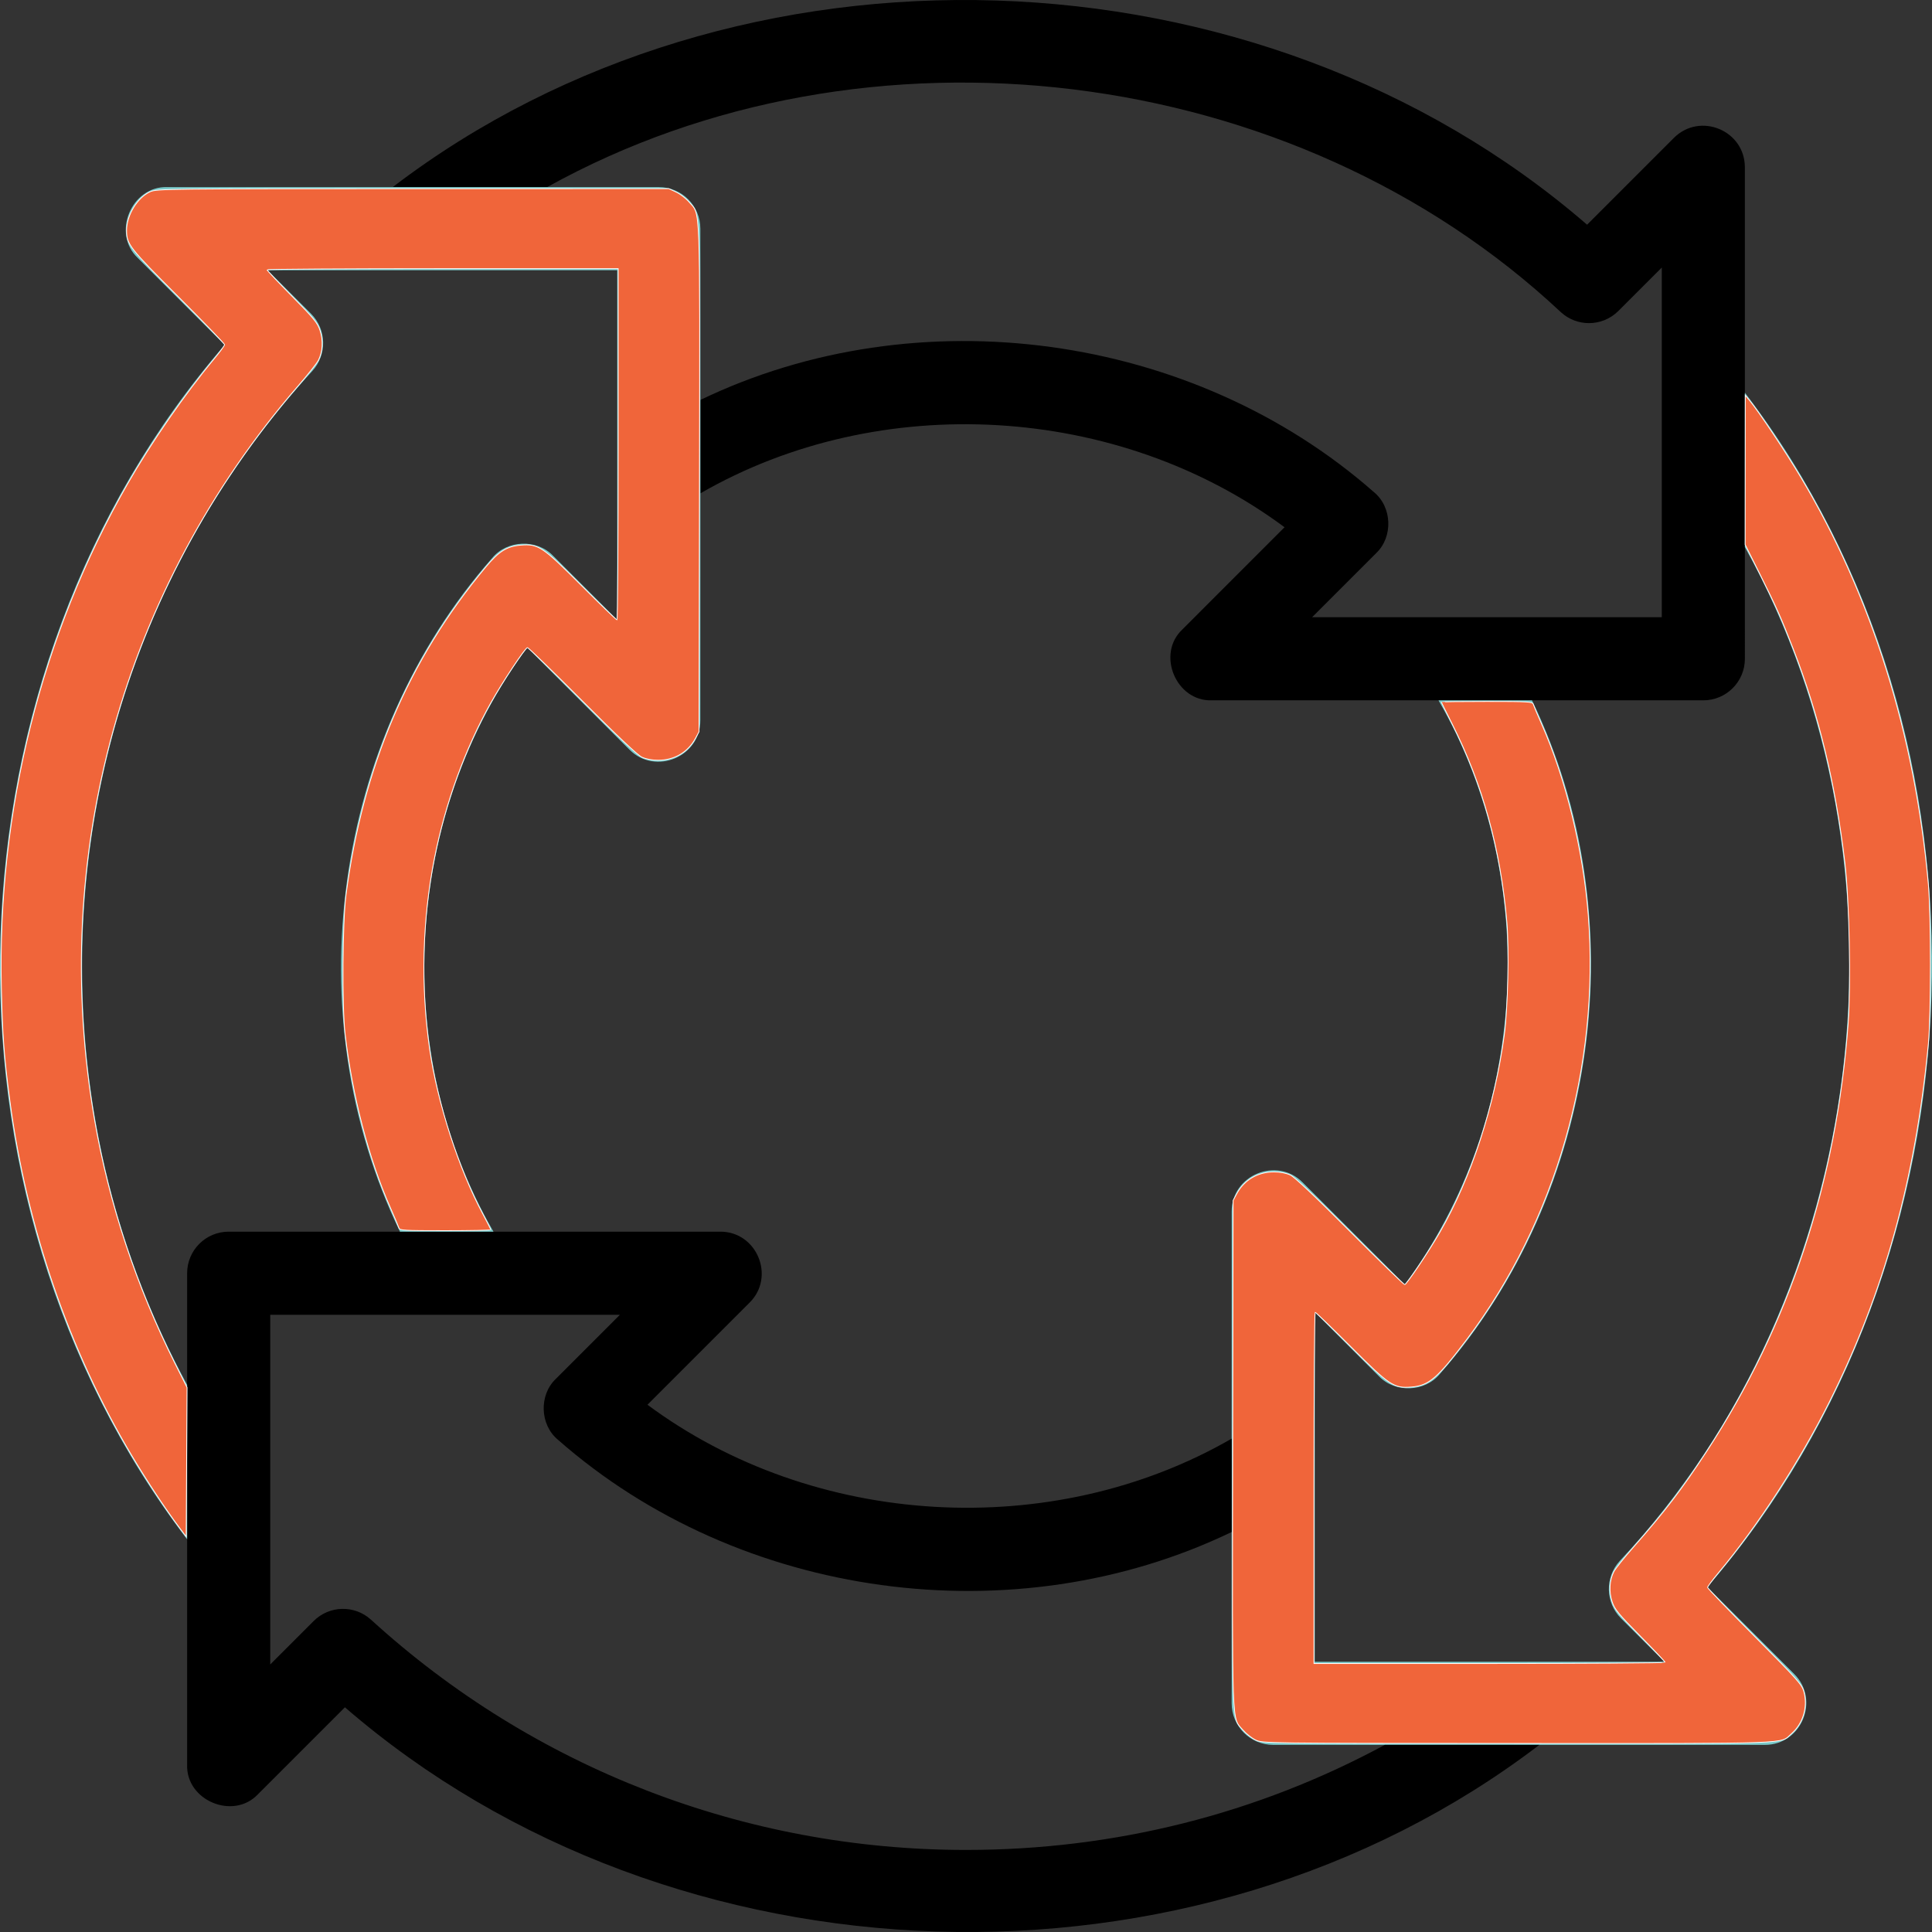
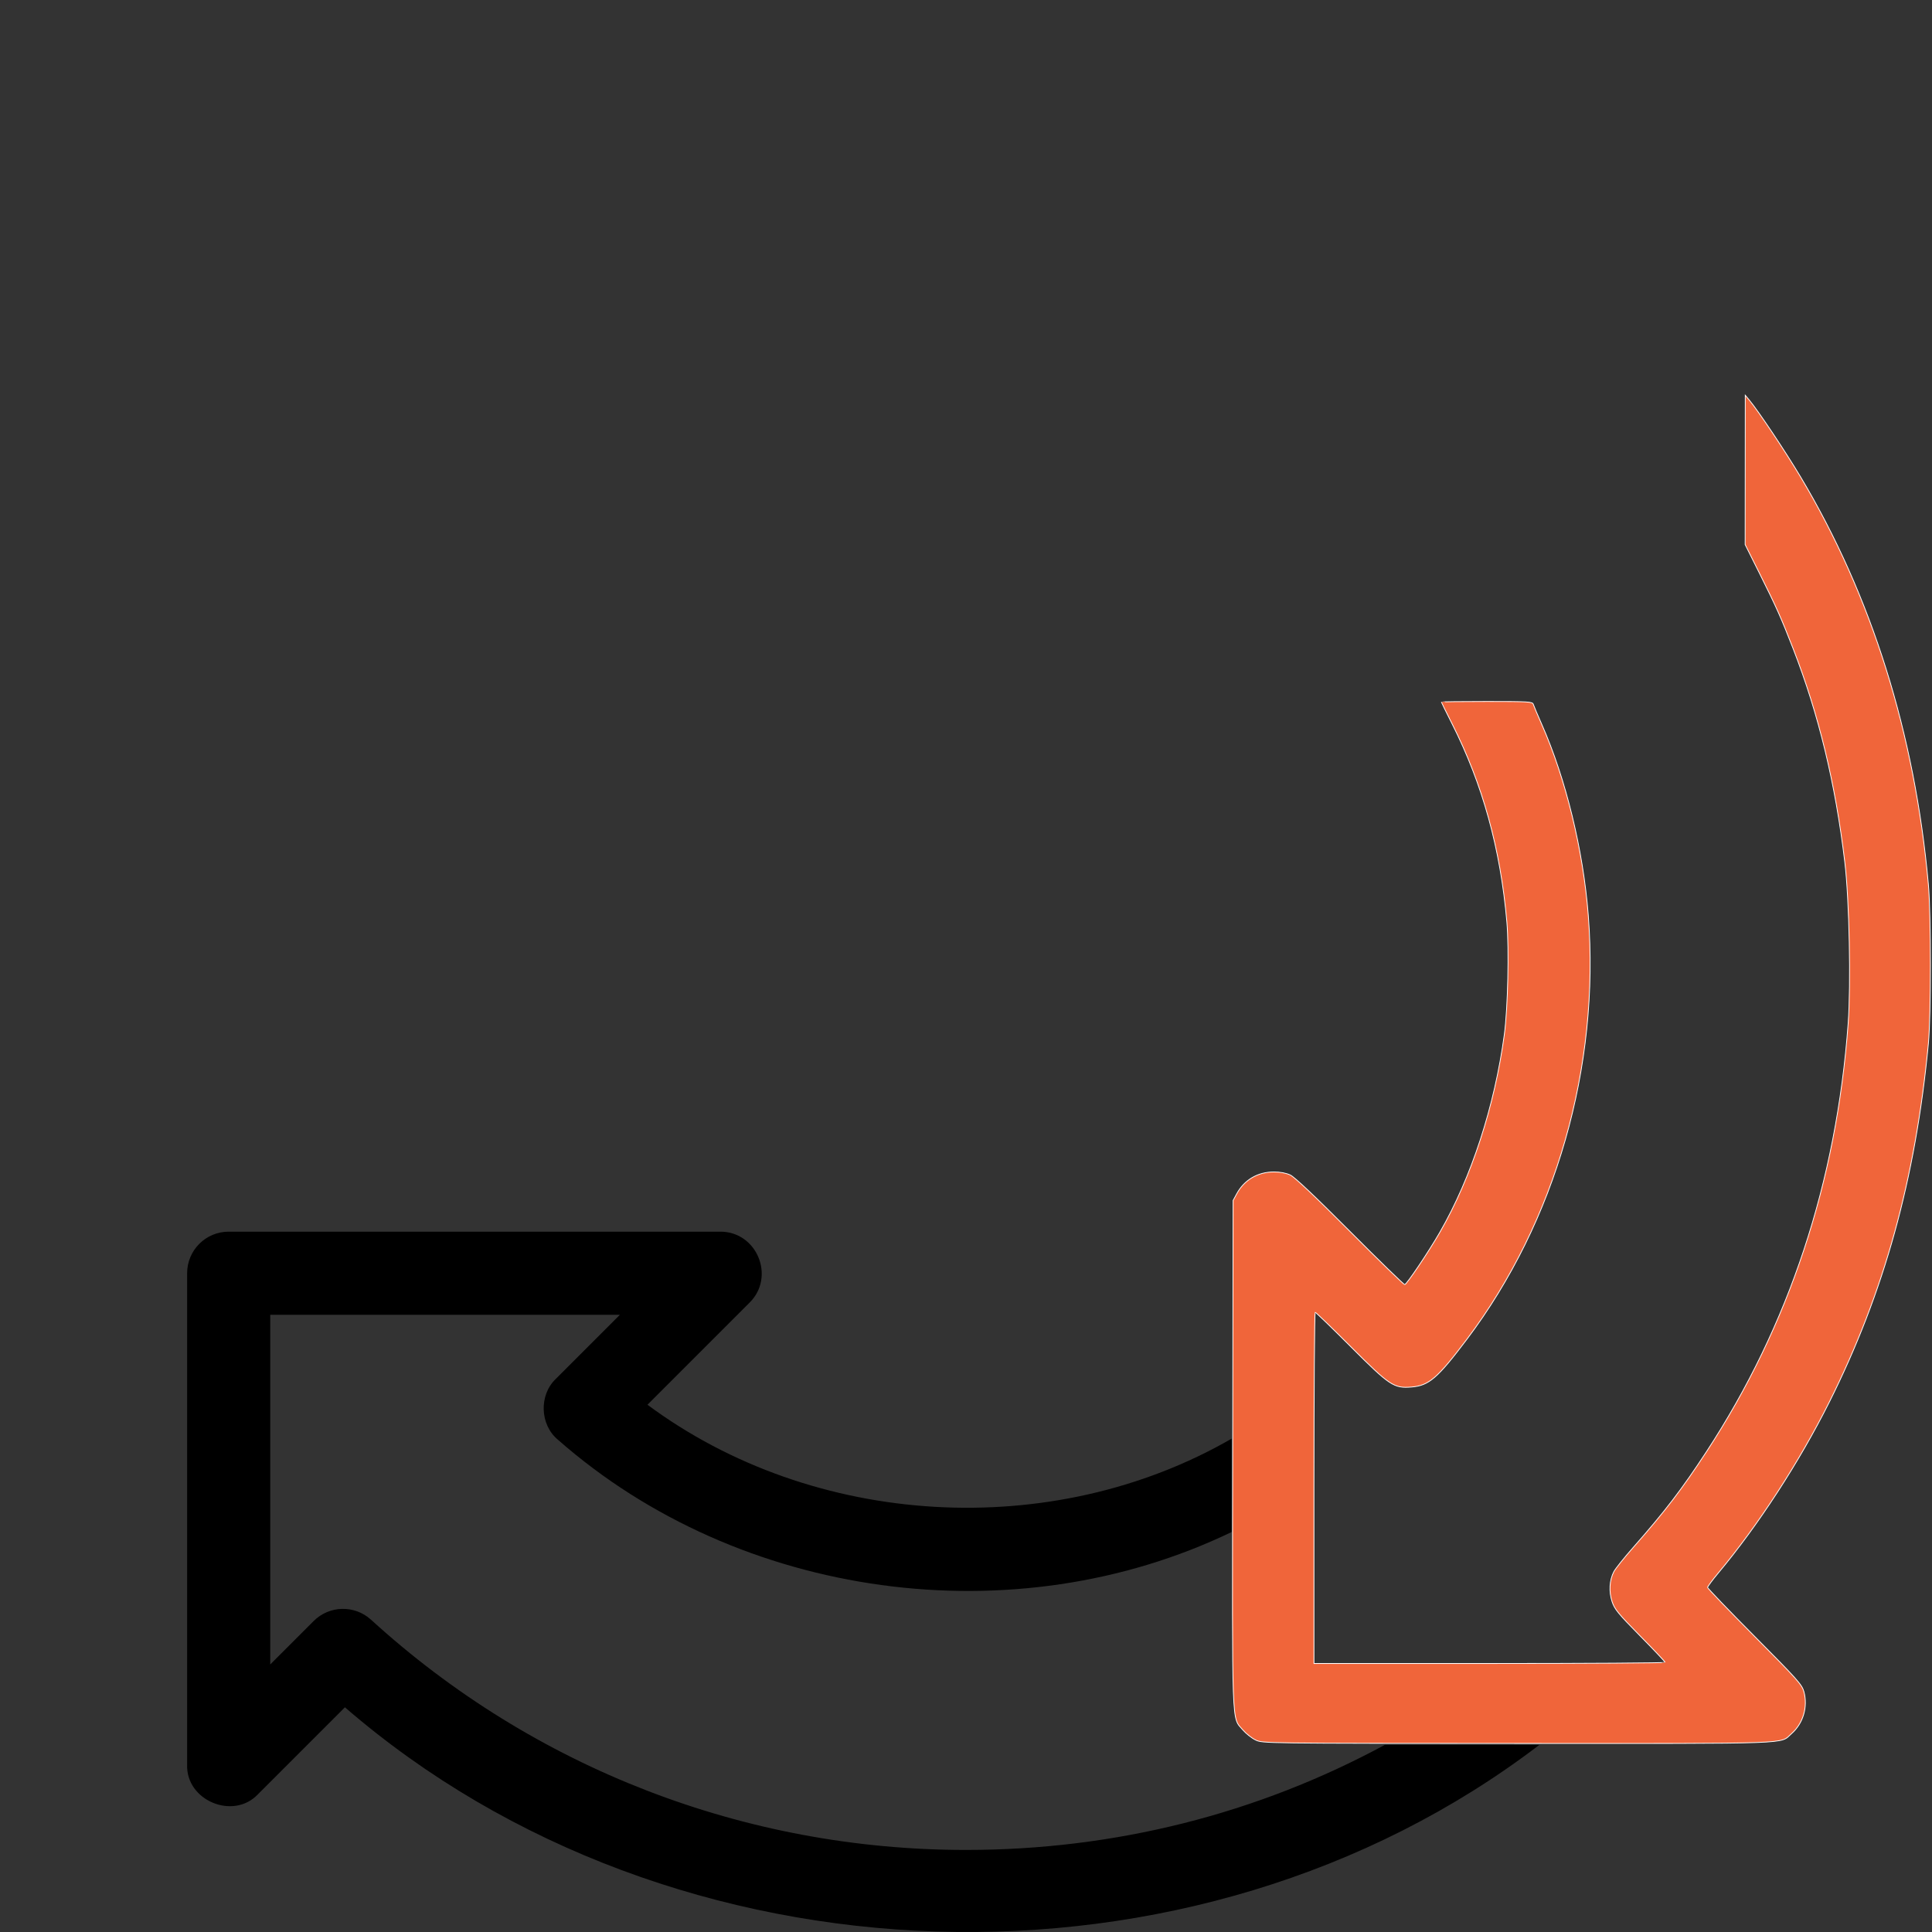
<svg xmlns="http://www.w3.org/2000/svg" xmlns:ns1="http://sodipodi.sourceforge.net/DTD/sodipodi-0.dtd" xmlns:ns2="http://www.inkscape.org/namespaces/inkscape" version="1.1" id="Capa_1" x="0px" y="0px" viewBox="0 0 511.445 511.445" style="enable-background:new 0 0 511.445 511.445;" xml:space="preserve" width="512" height="512" ns1:docname="diagram.svg" ns2:version="1.2.2 (732a01da63, 2022-12-09, custom)">
  <rect x="0" y="0" width="511.445" height="511.445" fill="#333333" stroke="none" />
  <defs id="defs7924" />
  <ns1:namedview id="namedview7922" pagecolor="#ffffff" bordercolor="#000000" borderopacity="0.25" ns2:showpageshadow="2" ns2:pageopacity="0.0" ns2:pagecheckerboard="0" ns2:deskcolor="#d1d1d1" showgrid="false" ns2:zoom="2.3105469" ns2:cx="256" ns2:cy="255.5672" ns2:window-width="2490" ns2:window-height="1403" ns2:window-x="1920" ns2:window-y="0" ns2:window-maximized="1" ns2:current-layer="Capa_1" />
-   <path d="M461.907,44.226c-0.056-9.731-11.885-14.595-18.776-7.733l-22.993,22.993c-86.884-75.192-224.826-79.756-316.186-9.949  h40.886c84.407-46.882,197.71-33.132,268.388,33.132c2.105,1.919,4.76,2.872,7.412,2.872c2.821,0,5.637-1.079,7.78-3.222  l11.492-11.492v92.568h-92.568l16.987-16.987c4.486-4.301,4.201-12.154-0.597-16.111c-48.012-42.233-120.803-52.15-178.336-24.415  v24.727c47.499-27.425,110.672-23.709,154.649,8.969c-0.041,0.046-27.046,27.037-27.079,27.084  c-6.883,6.504-1.644,19.05,7.819,18.733l130.125,0c6.075,0,11-4.925,11-11C461.913,174.35,461.909,44.267,461.907,44.226z" id="path7913" />
-   <path style="fill:#79CACA;" d="M451.96,420.138c75.192-86.884,79.756-224.826,9.949-316.186v40.875  c46.883,84.408,33.134,197.719-33.132,268.399c-3.961,4.344-3.807,11.034,0.349,15.192l11.492,11.492H348.05v-92.568l16.987,16.987  c4.302,4.484,12.154,4.201,16.111-0.597c42.233-48.013,52.154-120.806,24.405-178.336h-24.746  c27.454,47.494,23.743,110.667-8.941,154.649l-27.038-27.038c-6.821-6.879-18.818-1.967-18.778,7.778c0,0,0,130.124,0,130.124  c0,6.075,4.925,11,11,11h130.125c9.725,0.033,14.675-11.928,7.778-18.778L451.96,420.138z" id="path7915" />
  <path d="M255.723,489.723c-58.485,0-114.421-21.644-157.503-60.944c-4.343-3.962-11.034-3.808-15.191,0.348l-11.492,11.492V348.05  h92.568l-16.987,16.987c-4.486,4.301-4.201,12.154,0.597,16.111c48.013,42.233,120.807,52.155,178.336,24.403v-24.716  c-47.499,27.425-110.672,23.709-154.649-8.969l27.038-27.038c6.879-6.82,1.967-18.818-7.778-18.778c0,0-130.124,0-130.124,0  c-6.075,0-11,4.925-11,11v130.125c-0.316,9.508,12.28,14.722,18.778,7.778l22.993-22.993  c86.884,75.192,224.826,79.756,316.187,9.949h-40.901C332.81,480.18,295.08,489.723,255.723,489.723z" id="path7917" />
-   <path style="fill:#79CACA;" d="M21.723,255.723c0-58.485,21.644-114.421,60.944-157.503c3.962-4.343,3.809-11.034-0.348-15.191  L70.827,71.536h92.568v92.568l-16.987-16.987c-4.297-4.483-12.156-4.202-16.111,0.597c-42.232,48.012-52.15,120.803-24.417,178.336  h24.753c-27.448-47.496-23.737-110.668,8.946-154.65l27.038,27.039c6.82,6.879,18.819,1.967,18.778-7.778c0,0,0-130.124,0-130.124  c0-6.075-4.925-11-11-11H44.271c-9.507-0.317-14.723,12.281-7.778,18.778l22.993,22.993  c-75.192,86.884-79.756,224.826-9.949,316.185v-40.881C31.26,332.824,21.723,295.086,21.723,255.723z" id="path7919" />
-   <path style="fill:#f0653a;stroke:#ffffff;stroke-width:0.208" d="M 47.578,404.849 C 43.828,399.853 39.086,392.679 34.867,385.623 18.362,358.015 7.014,324.968 2.618,291.706 1.062,279.934 0.656,274.555 0.363,261.843 -0.723,214.781 10.93,168.197 33.777,128.268 39.993,117.403 48.988,104.403 56.635,95.23 c 1.581,-1.896 2.874,-3.65 2.874,-3.898 0,-0.248 -5.547,-5.995 -12.327,-12.772 C 34.243,65.626 33.542,64.726 33.542,61.026 c 0,-3.992 2.871,-8.686 6.251,-10.221 1.681,-0.764 4.628,-0.798 69.601,-0.807 l 67.846,-0.009 1.955,0.919 c 1.075,0.505 2.638,1.717 3.474,2.693 2.972,3.472 2.808,-0.99 2.683,73.231 l -0.114,67.063 -0.934,1.731 c -2.006,3.718 -5.581,5.824 -9.886,5.824 -1.635,0 -3.238,-0.301 -4.328,-0.812 -1.129,-0.529 -6.621,-5.718 -15.795,-14.922 -7.735,-7.761 -14.272,-14.11 -14.527,-14.11 -0.57,0 -6.649,9.161 -9.697,14.614 -6.842,12.239 -12.039,26.56 -14.933,41.151 -3.249,16.379 -3.689,33.95 -1.271,50.704 2.045,14.166 7.707,31.713 14.06,43.576 1.171,2.186 2.129,4.085 2.129,4.22 0,0.134 -5.431,0.244 -12.068,0.244 -11.117,0 -12.086,-0.06 -12.297,-0.757 -0.126,-0.417 -1.129,-2.793 -2.228,-5.28 -5.762,-13.04 -10.098,-29.68 -12.019,-46.115 -0.841,-7.198 -0.695,-29.672 0.238,-36.788 4.466,-34.033 16.532,-62.344 37.048,-86.928 3.481,-4.172 5.605,-5.501 9.257,-5.794 4.658,-0.374 5.732,0.341 16.104,10.721 4.986,4.991 9.214,9.074 9.395,9.074 0.181,0 0.328,-20.937 0.328,-46.526 V 71.195 h -46.526 c -25.589,0 -46.526,0.134 -46.526,0.297 0,0.163 2.99,3.328 6.644,7.033 5.792,5.873 6.742,7.035 7.411,9.065 0.876,2.658 0.705,5.663 -0.45,7.896 -0.398,0.769 -2.841,3.847 -5.428,6.84 -46.501,53.777 -66.055,124.548 -53.818,194.784 3.832,21.994 11.051,43.82 21.191,64.066 l 3.252,6.493 -0.113,19.764 -0.113,19.764 z" id="path7926" transform="scale(0.999)" />
  <path style="fill:#f0653a;stroke:#ffffff;stroke-width:0.208" d="m 332.701,461.071 c -1.018,-0.494 -2.535,-1.696 -3.37,-2.672 -2.971,-3.471 -2.808,0.99 -2.682,-73.23 l 0.114,-67.063 0.934,-1.731 c 2.006,-3.718 5.581,-5.824 9.886,-5.824 1.635,0 3.238,0.301 4.328,0.812 1.129,0.529 6.621,5.718 15.795,14.922 7.735,7.761 14.272,14.11 14.527,14.11 0.503,0 6.298,-8.623 9.307,-13.85 8.362,-14.526 14.513,-33.379 17.084,-52.369 0.946,-6.982 1.301,-22.684 0.675,-29.863 -1.692,-19.426 -6.4,-36.449 -14.537,-52.562 -1.549,-3.067 -2.817,-5.642 -2.817,-5.722 0,-0.08 5.431,-0.144 12.068,-0.144 11.117,0 12.086,0.06 12.297,0.757 0.126,0.417 1.129,2.793 2.228,5.28 6.399,14.483 10.996,33.347 12.339,50.637 3.114,40.085 -8.644,81.143 -32.17,112.333 -7.796,10.336 -10.056,12.282 -14.694,12.654 -4.658,0.374 -5.732,-0.341 -16.104,-10.721 -4.986,-4.991 -9.214,-9.074 -9.395,-9.074 -0.181,0 -0.328,20.937 -0.328,46.526 v 46.526 h 46.526 c 25.589,0 46.526,-0.134 46.526,-0.297 0,-0.163 -2.99,-3.328 -6.644,-7.033 -5.792,-5.873 -6.742,-7.035 -7.411,-9.065 -0.88,-2.669 -0.704,-5.663 0.464,-7.927 0.406,-0.786 2.71,-3.67 5.12,-6.407 8.457,-9.606 12.886,-15.395 19.443,-25.412 21.865,-33.402 34.446,-71.435 37.528,-113.448 0.768,-10.468 0.311,-32.73 -0.877,-42.698 -2.491,-20.905 -6.898,-39.137 -13.675,-56.57 -3.199,-8.23 -4.484,-11.108 -8.896,-19.941 l -3.845,-7.695 0.016,-19.787 0.016,-19.787 1.076,1.298 c 2.468,2.977 9.482,13.481 13.582,20.342 18.804,31.463 30.291,68.092 33.862,107.983 0.719,8.031 0.72,34.632 10e-4,42.198 -3.41,35.91 -11.72,65.95 -26.293,95.056 -7.908,15.793 -18.792,32.549 -29.332,45.156 -1.585,1.896 -2.882,3.642 -2.882,3.879 0,0.237 5.618,6.087 12.484,12.999 11.334,11.409 12.536,12.758 13.043,14.633 1.091,4.035 -0.203,8.412 -3.289,11.121 -3.186,2.797 1.985,2.612 -72.32,2.588 -67.763,-0.021 -67.857,-0.023 -69.707,-0.919 z" id="path7928" transform="scale(0.999)" />
</svg>